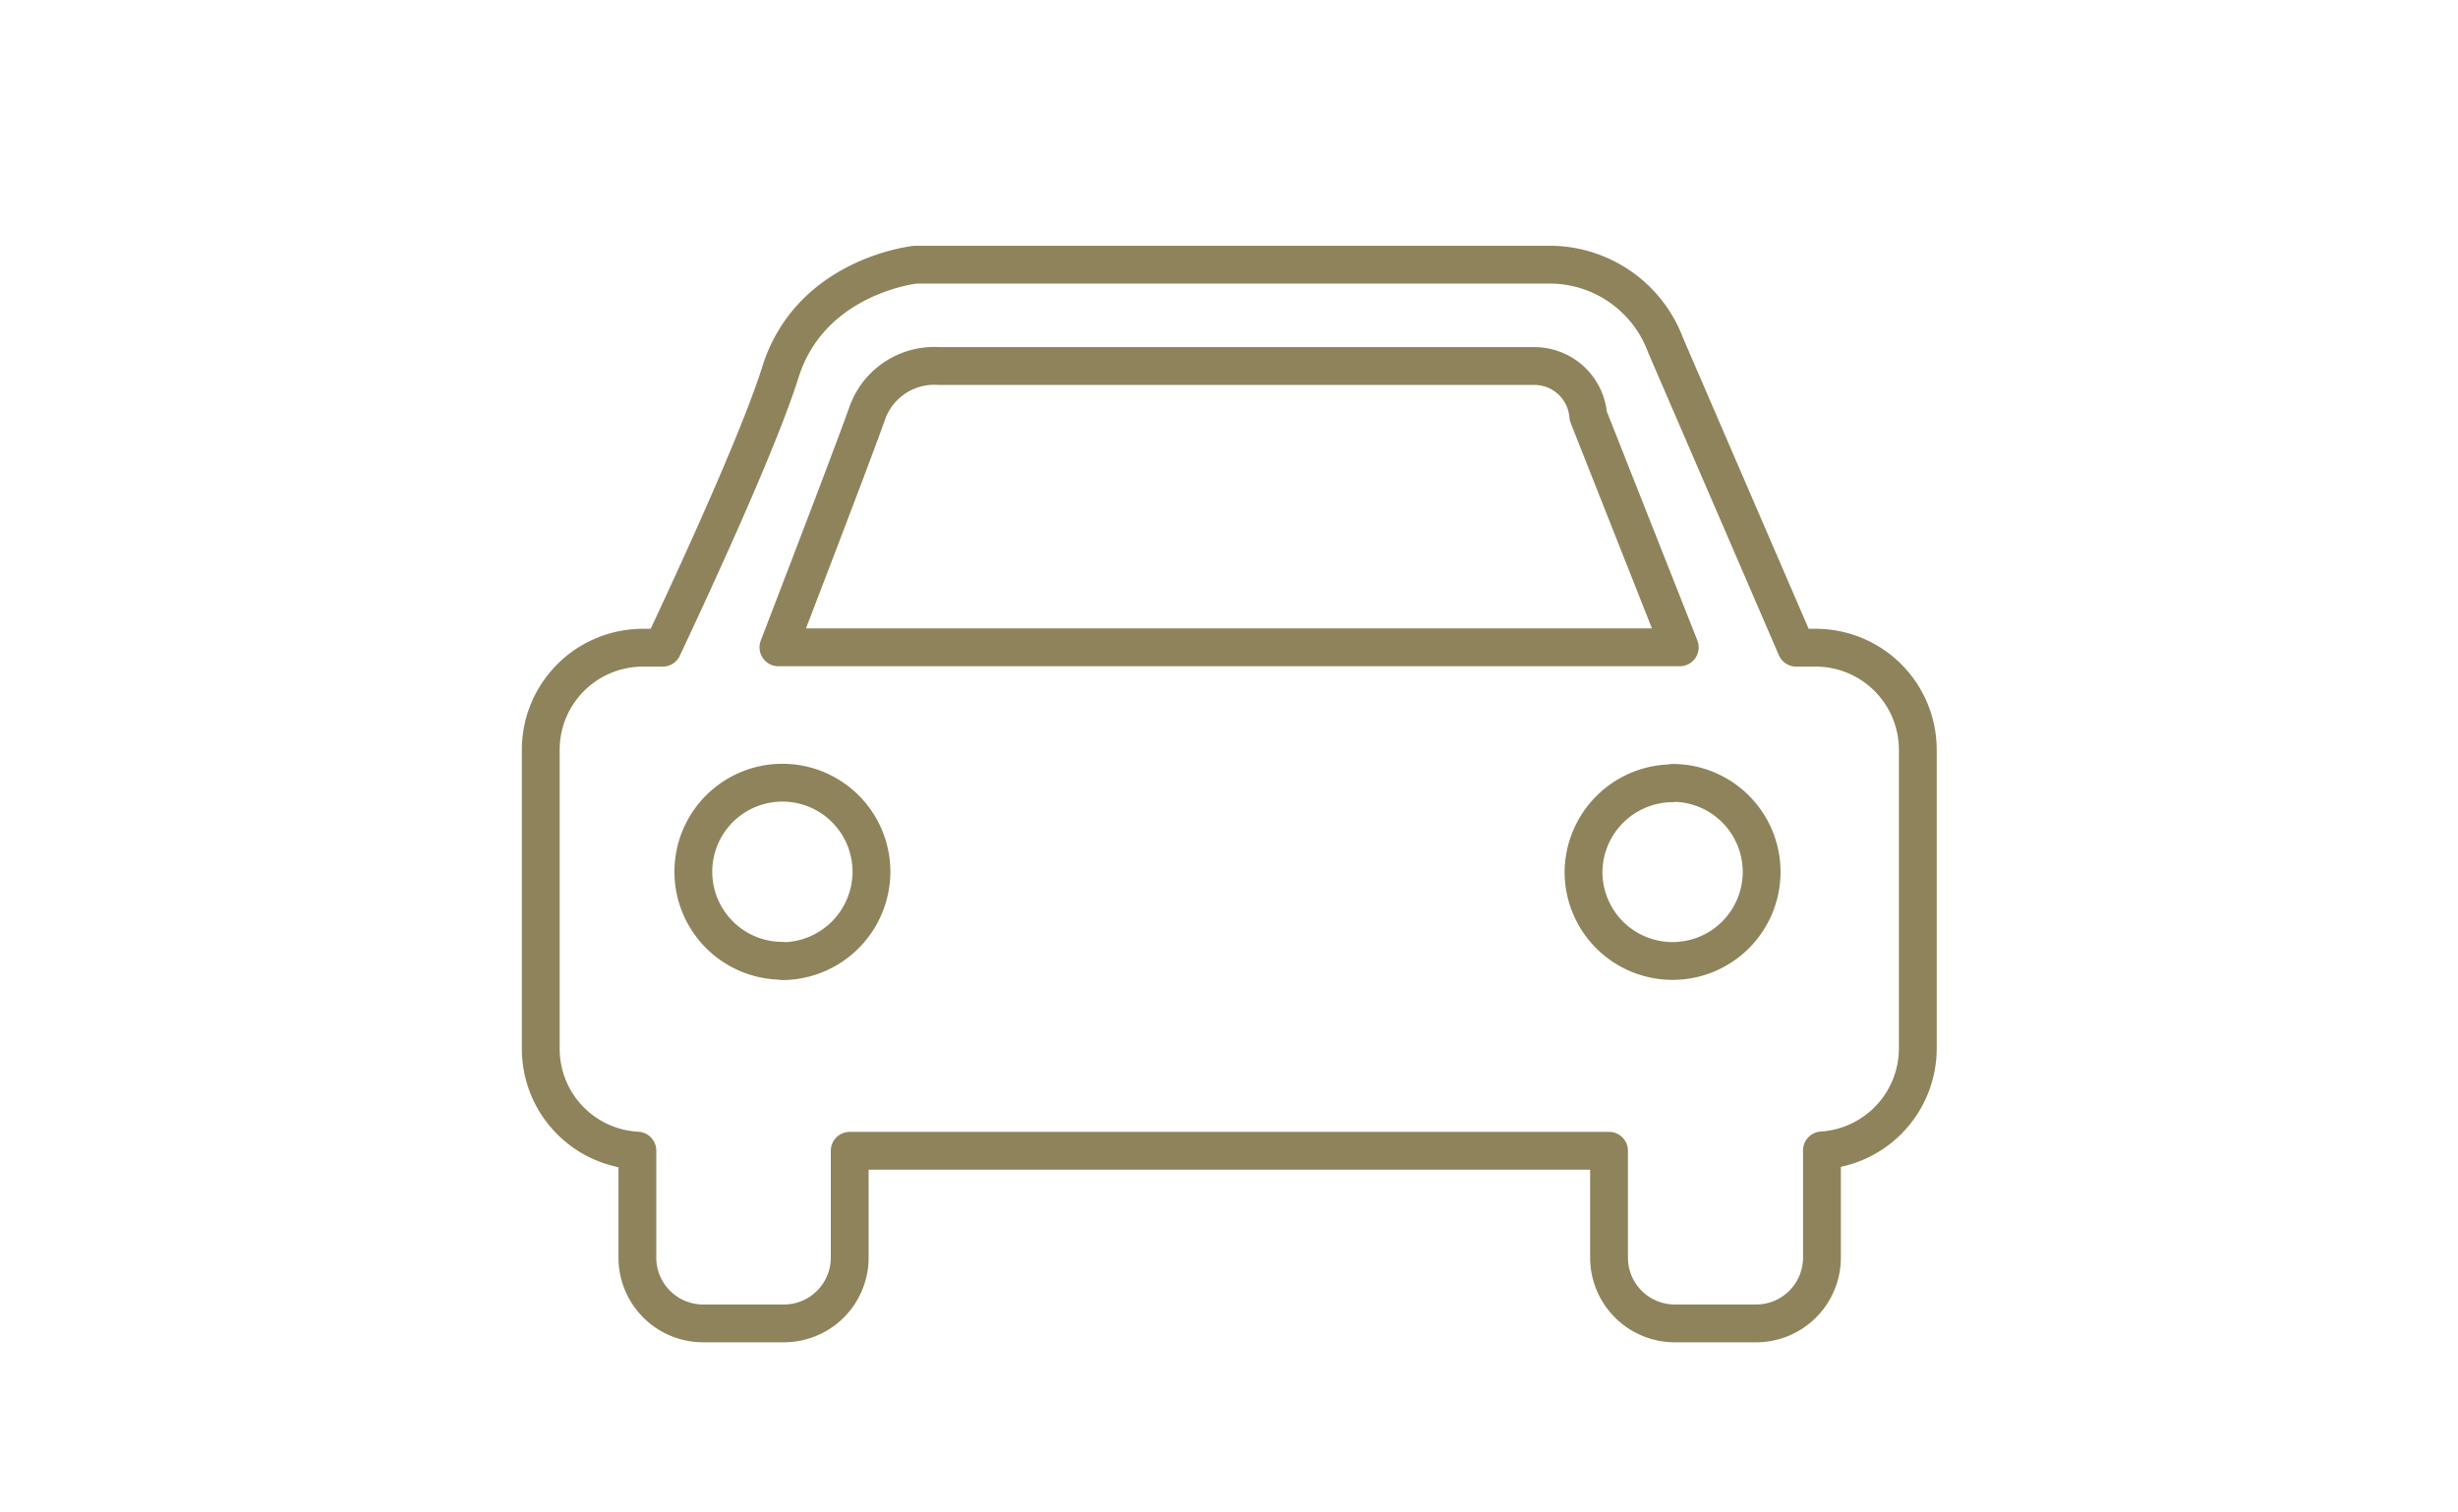
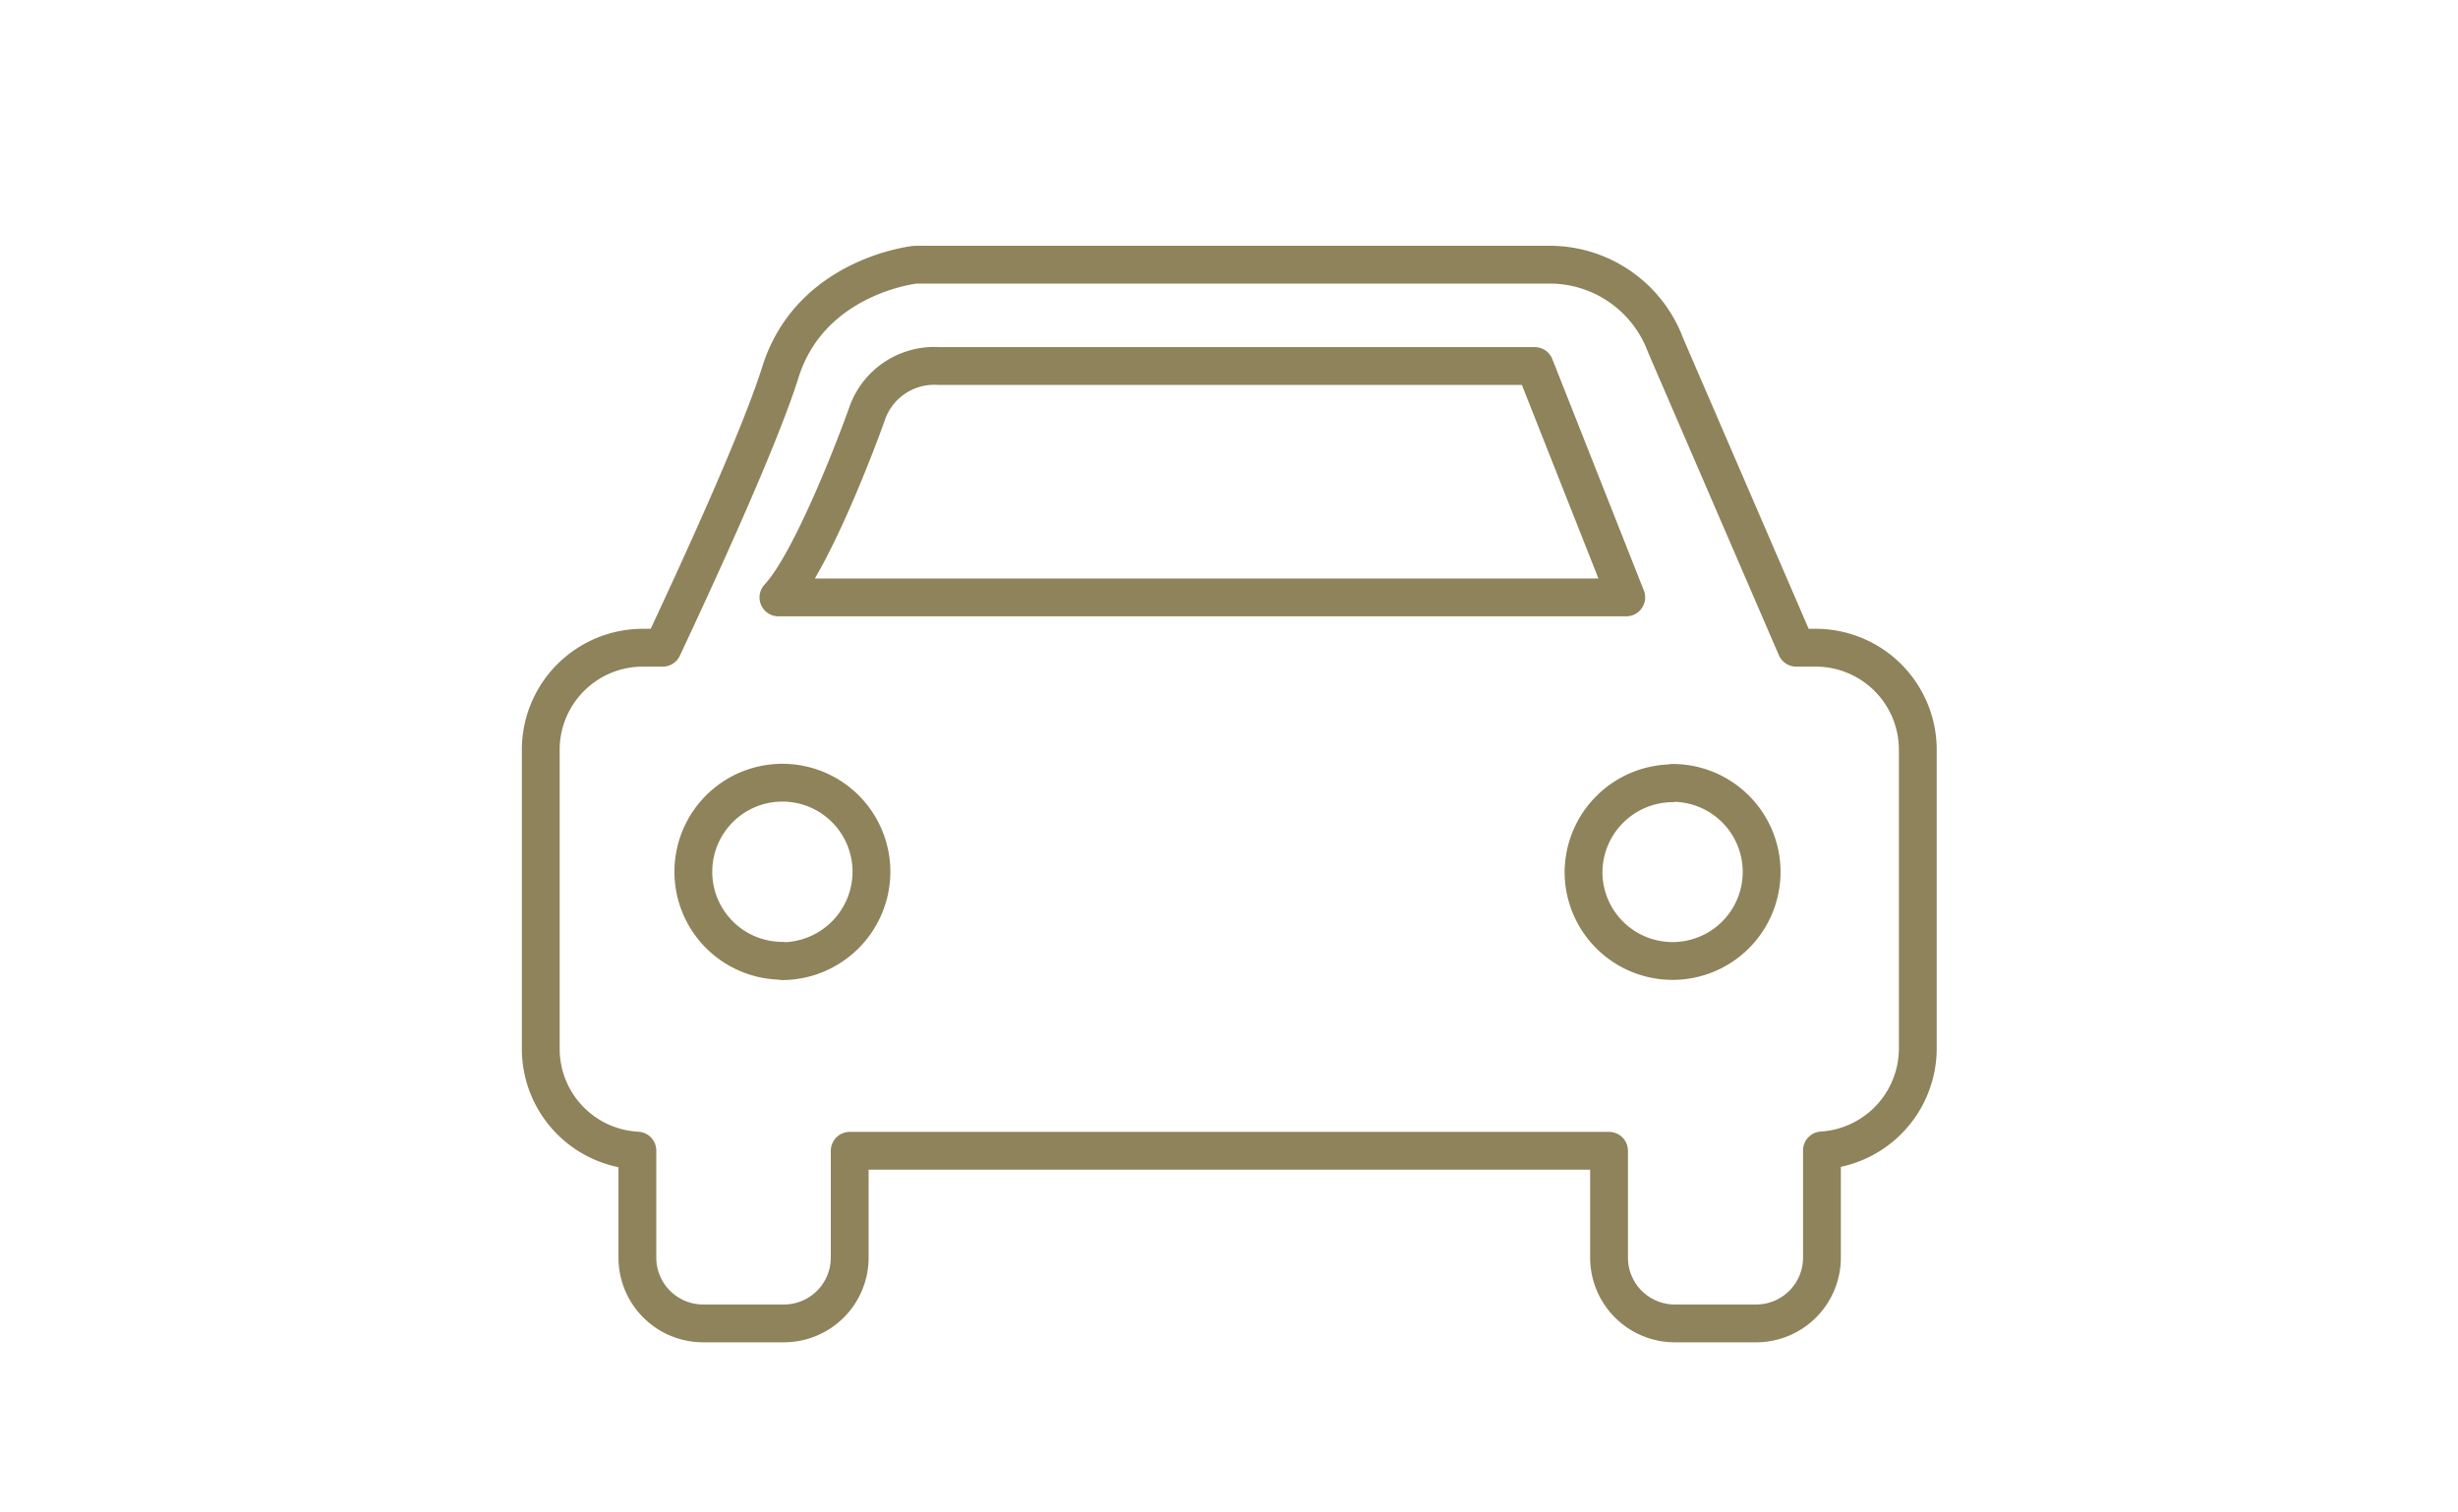
<svg xmlns="http://www.w3.org/2000/svg" viewBox="0 0 130 80">
  <defs>
    <style>.a{fill:none;stroke:#8e835b;stroke-linejoin:round;stroke-width:2px;}</style>
  </defs>
  <title>middle_icon_2</title>
-   <path class="a" d="M96,34.26H95l-6.91-16A6.54,6.54,0,0,0,82,14H48.42s-5.57.57-7.16,5.73c-1.14,3.59-4.36,10.59-6.21,14.53H34a5.4,5.4,0,0,0-5.4,5.41v15.8a5.39,5.39,0,0,0,5.11,5.39v5.66A3.48,3.48,0,0,0,37.16,70h4.3a3.48,3.48,0,0,0,3.48-3.48V60.87H85.1v5.65A3.48,3.48,0,0,0,88.58,70h4.3a3.48,3.48,0,0,0,3.48-3.48V60.85a5.41,5.41,0,0,0,5.07-5.38V39.67A5.4,5.4,0,0,0,96,34.26ZM45.88,21.82a3.76,3.76,0,0,1,3.77-2.46H81.17A2.86,2.86,0,0,1,84,22l4.84,12.24H41.17C42.89,29.77,45.29,23.5,45.88,21.82Zm-4.5,29a4.71,4.71,0,1,1,4.71-4.71A4.74,4.74,0,0,1,41.38,50.84Zm47.08-9.41a4.71,4.71,0,1,1-4.71,4.7A4.73,4.73,0,0,1,88.46,41.43Z" />
+   <path class="a" d="M96,34.26H95l-6.91-16A6.54,6.54,0,0,0,82,14H48.42s-5.57.57-7.16,5.73c-1.14,3.59-4.36,10.59-6.21,14.53H34a5.4,5.4,0,0,0-5.4,5.41v15.8a5.39,5.39,0,0,0,5.11,5.39v5.66A3.48,3.48,0,0,0,37.16,70h4.3a3.48,3.48,0,0,0,3.48-3.48V60.87H85.1v5.65A3.48,3.48,0,0,0,88.58,70h4.3a3.48,3.48,0,0,0,3.48-3.48V60.85a5.41,5.41,0,0,0,5.07-5.38V39.67A5.4,5.4,0,0,0,96,34.26ZM45.88,21.82a3.76,3.76,0,0,1,3.77-2.46H81.17l4.84,12.24H41.17C42.89,29.77,45.29,23.5,45.88,21.82Zm-4.5,29a4.71,4.71,0,1,1,4.71-4.71A4.74,4.74,0,0,1,41.38,50.84Zm47.08-9.41a4.71,4.71,0,1,1-4.71,4.7A4.73,4.73,0,0,1,88.46,41.43Z" />
</svg>